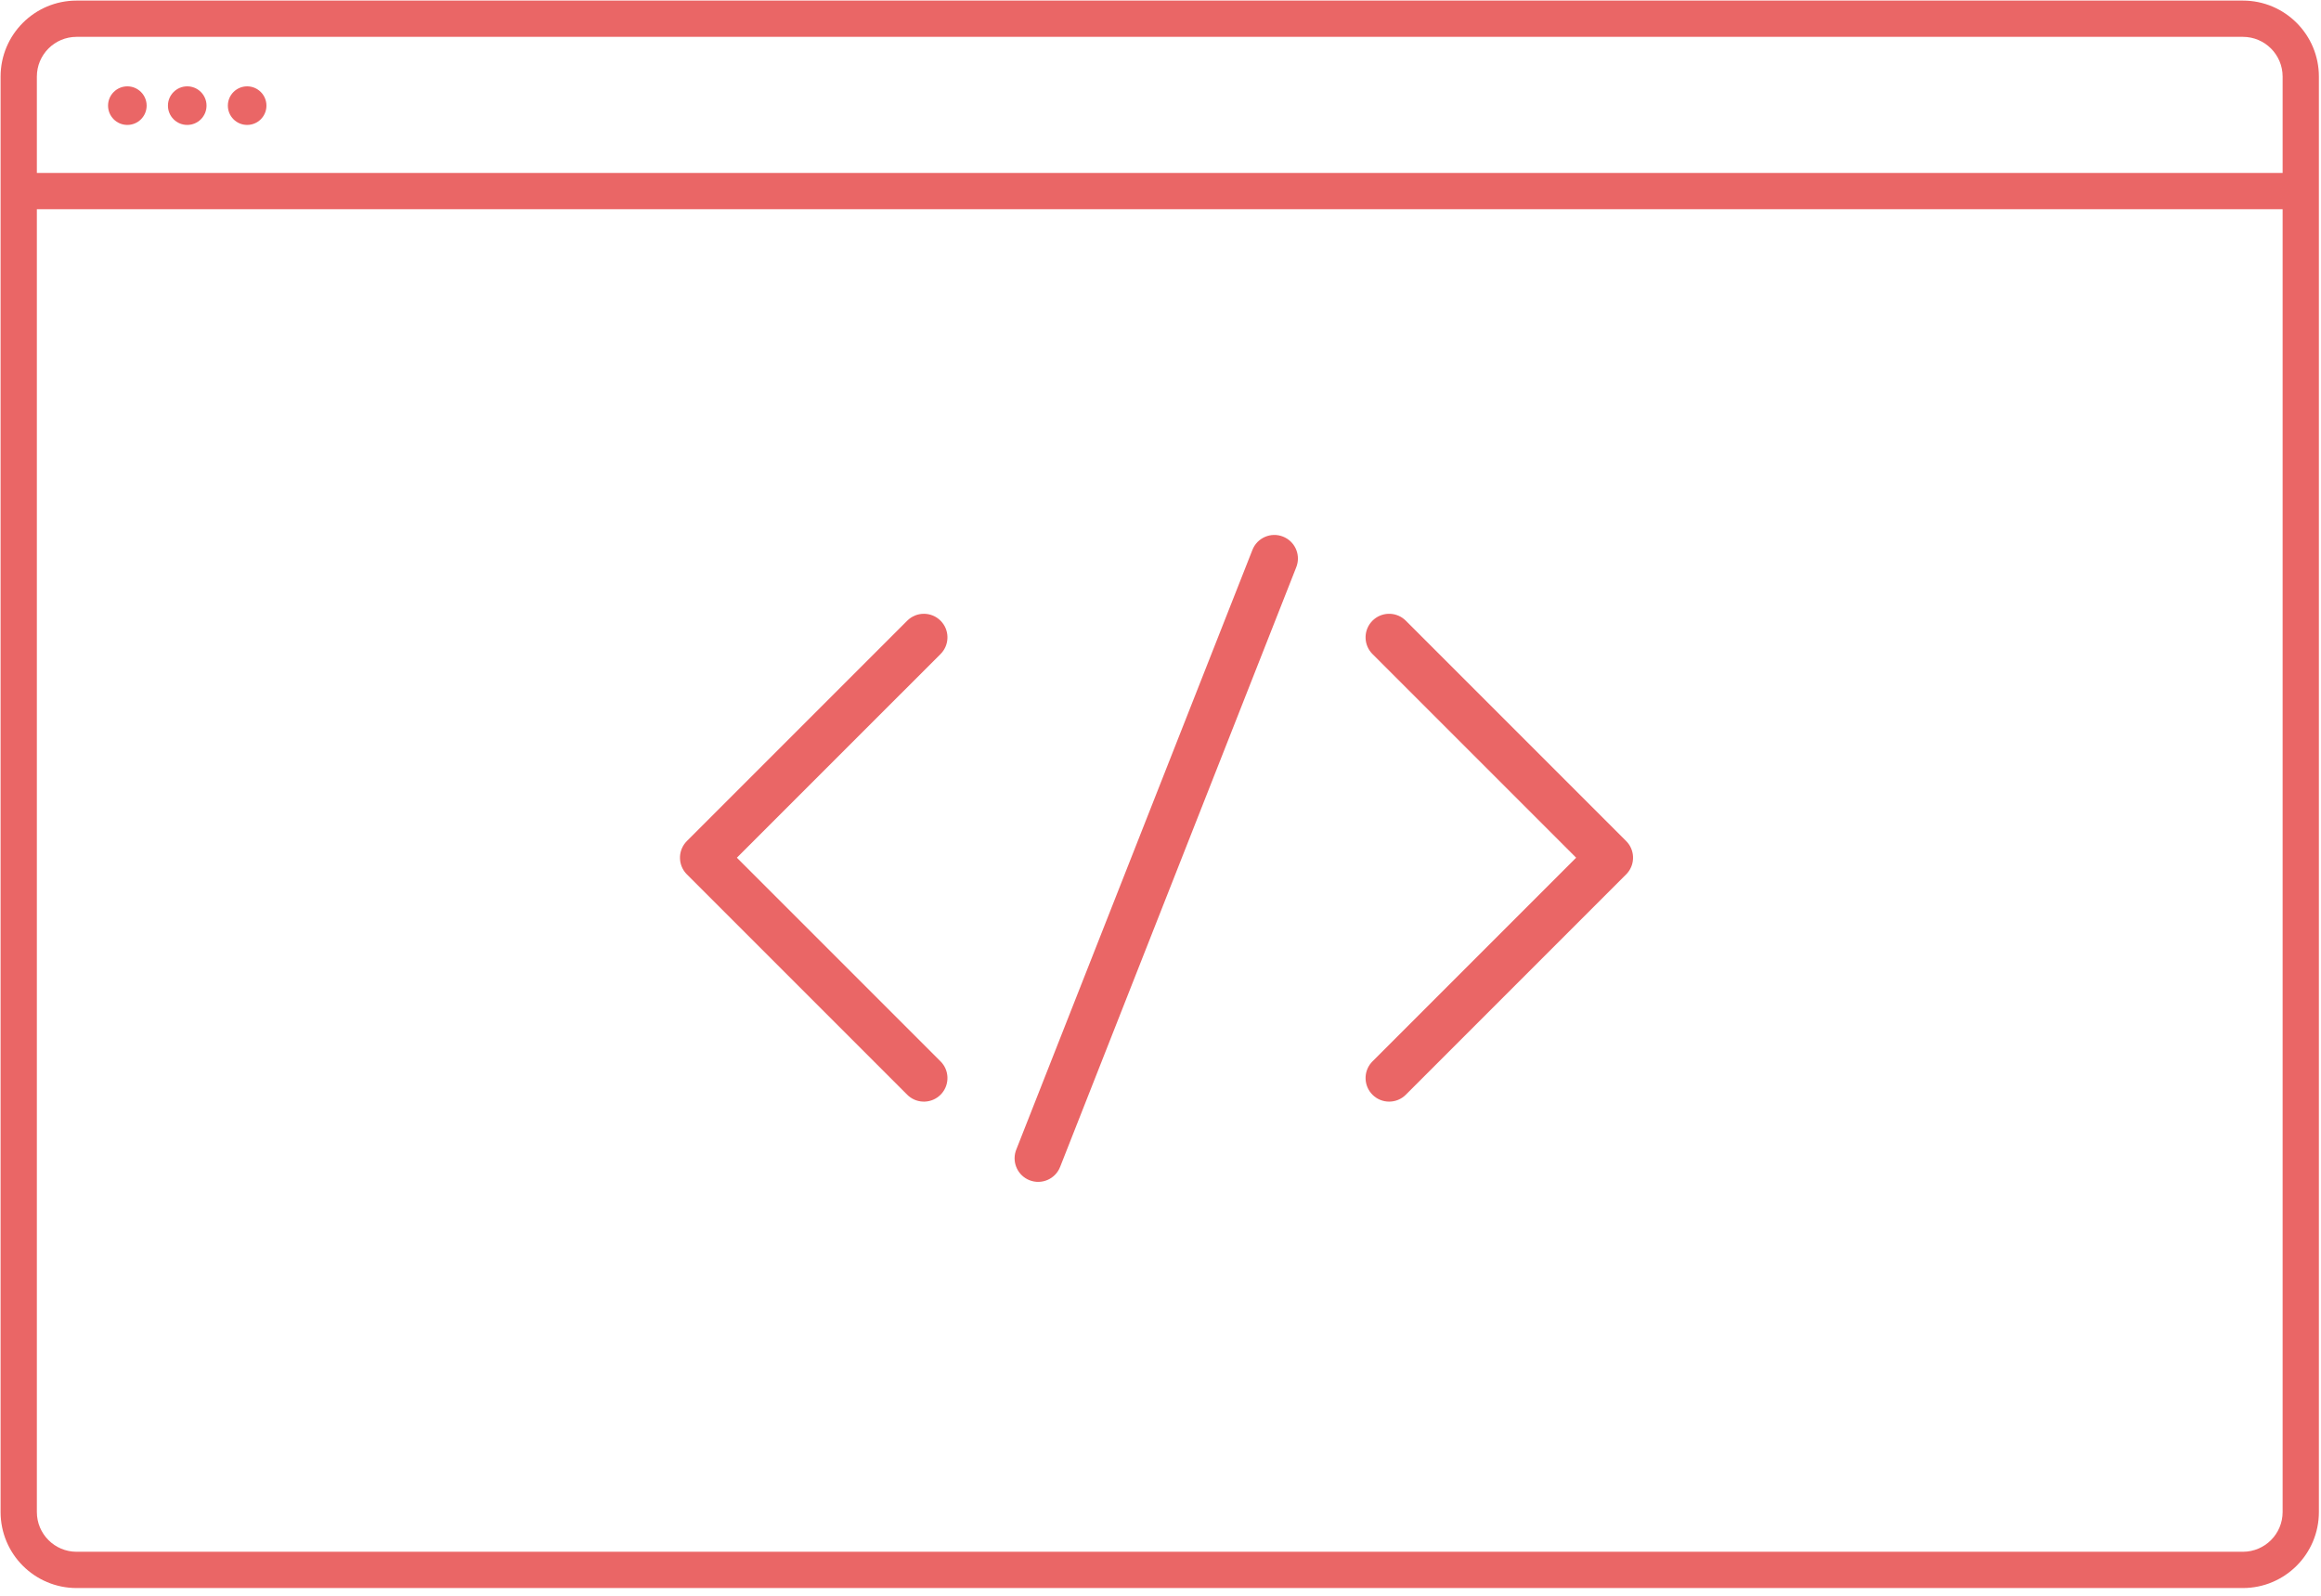
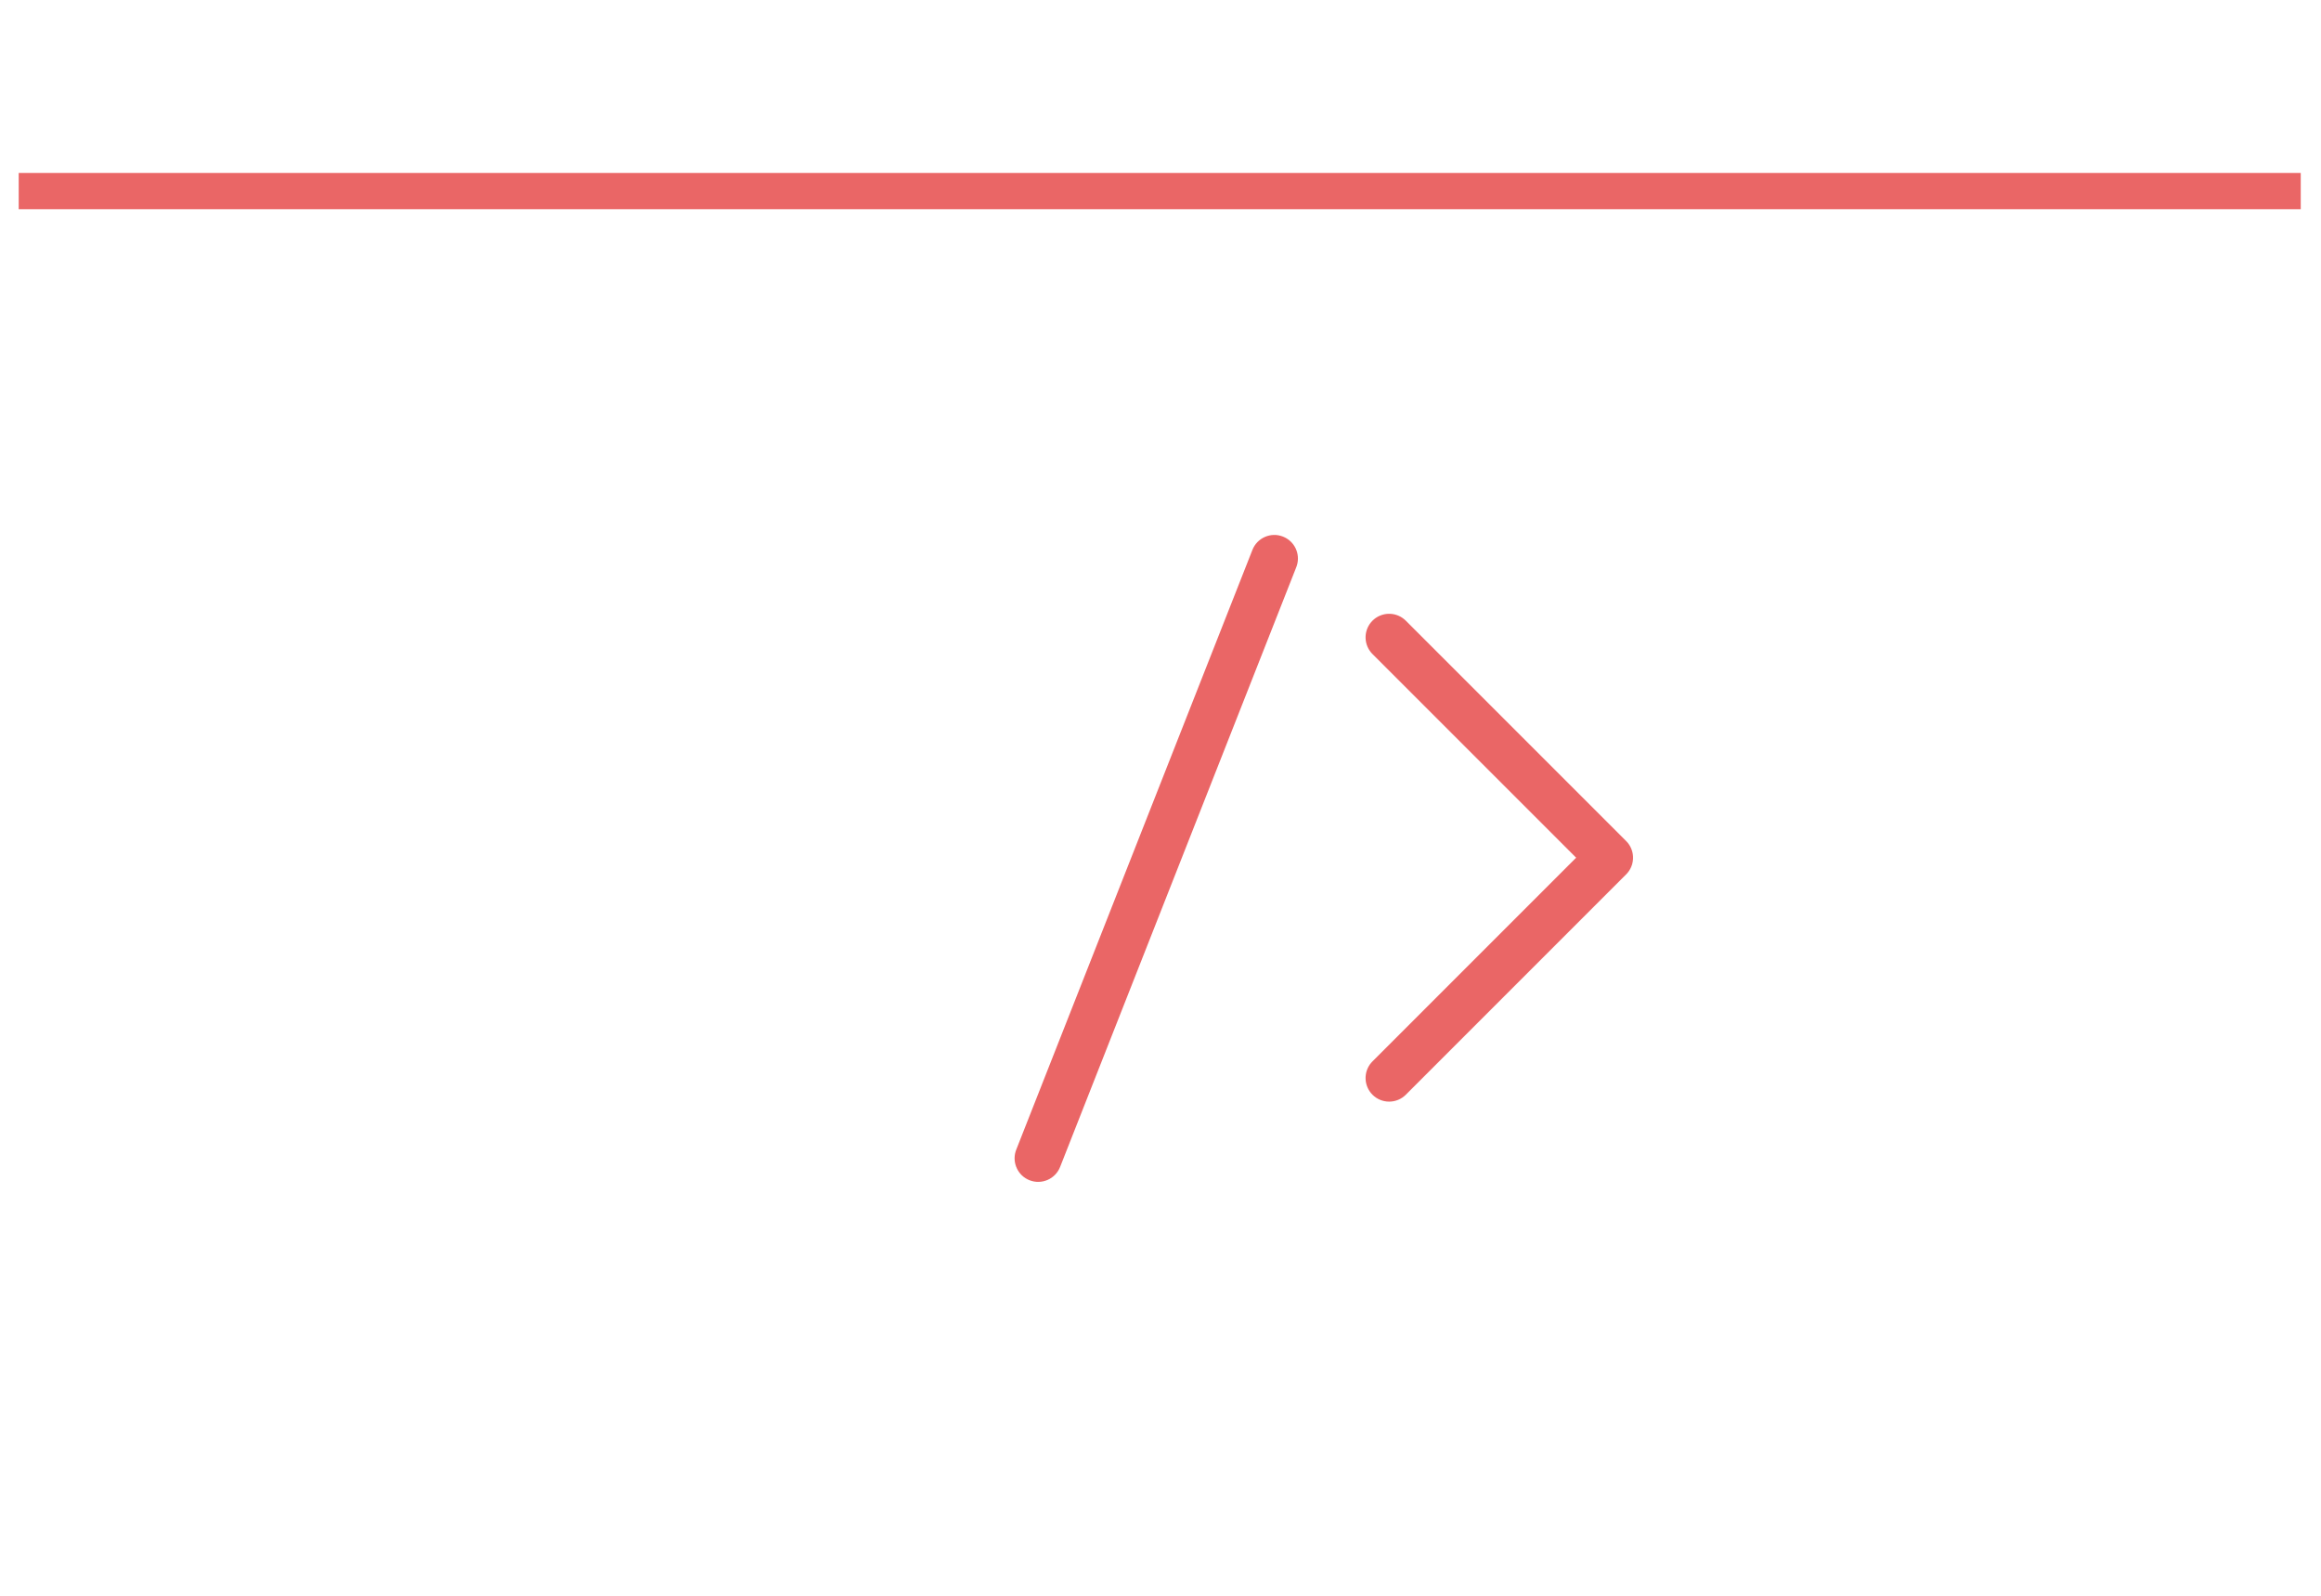
<svg xmlns="http://www.w3.org/2000/svg" width="256px" height="176px" viewBox="0 0 256 176" version="1.1">
  <title>code</title>
  <g id="Web" stroke="none" stroke-width="1" fill="none" fill-rule="evenodd">
    <g id="veiligheid-copy" transform="translate(-42, -83)" fill="#EA6666">
      <g id="code" transform="translate(42, 83)">
        <g id="veiligheid">
-           <path d="M247.383,0.064 L8.449,0.064 C3.818,0.064 0.065,3.818 0.065,8.448 L0.065,166.763 C0.065,171.394 3.818,175.147 8.449,175.147 L247.383,175.147 C252.013,175.147 255.767,171.394 255.767,166.763 L255.767,8.448 C255.767,3.818 252.013,0.064 247.383,0.064 Z M8.449,4.064 L247.383,4.064 C249.804,4.064 251.767,6.027 251.767,8.448 L251.767,166.763 C251.767,169.184 249.804,171.147 247.383,171.147 L8.449,171.147 C6.027,171.147 4.065,169.184 4.065,166.763 L4.065,8.448 C4.065,6.027 6.027,4.064 8.449,4.064 Z" id="Stroke-3" fill-rule="nonzero" />
          <polygon id="Stroke-5" fill-rule="nonzero" points="253.766 19.074 253.766 23.074 2.064 23.074 2.064 19.074" />
-           <path d="M16.174,11.651 C16.174,12.828 15.22,13.779 14.046,13.779 C12.871,13.779 11.918,12.828 11.918,11.651 C11.918,10.477 12.871,9.523 14.046,9.523 C15.22,9.523 16.174,10.477 16.174,11.651" id="Fill-7" />
-           <path d="M22.78,11.651 C22.78,12.828 21.827,13.779 20.652,13.779 C19.477,13.779 18.524,12.828 18.524,11.651 C18.524,10.477 19.477,9.523 20.652,9.523 C21.827,9.523 22.78,10.477 22.78,11.651" id="Fill-9" />
-           <path d="M29.388,11.651 C29.388,12.828 28.434,13.779 27.26,13.779 C26.083,13.779 25.132,12.828 25.132,11.651 C25.132,10.477 26.083,9.523 27.26,9.523 C28.434,9.523 29.388,10.477 29.388,11.651" id="Fill-11" />
        </g>
        <g id="Group" transform="translate(75, 59)" fill-rule="nonzero">
-           <path d="M25.064,9.458 C26.079,8.442 27.725,8.442 28.741,9.458 C29.703,10.42 29.753,11.948 28.893,12.969 L28.741,13.135 L6.276,35.598 L28.741,58.062 C29.703,59.024 29.753,60.552 28.893,61.574 L28.741,61.739 C27.779,62.701 26.251,62.752 25.229,61.891 L25.064,61.739 L0.762,37.437 C-0.2,36.475 -0.251,34.947 0.61,33.925 L0.762,33.76 L25.064,9.458 Z" id="Stroke-23" />
          <path d="M76.381,9.458 C77.343,8.496 78.871,8.445 79.892,9.306 L80.058,9.458 L104.36,33.76 C105.322,34.722 105.372,36.25 104.512,37.271 L104.36,37.437 L80.058,61.739 C79.042,62.754 77.396,62.754 76.381,61.739 C75.419,60.777 75.368,59.249 76.229,58.227 L76.381,58.062 L98.844,35.598 L76.381,13.135 C75.419,12.173 75.368,10.645 76.229,9.623 L76.381,9.458 Z" id="Stroke-24" />
          <path d="M63.139,1.648 C63.665,0.312 65.174,-0.345 66.51,0.182 C67.783,0.683 68.439,2.076 68.044,3.361 L67.977,3.553 L41.927,69.704 C41.401,71.04 39.891,71.697 38.555,71.171 C37.283,70.67 36.627,69.276 37.021,67.991 L37.089,67.799 L63.139,1.648 Z" id="Stroke-25" />
        </g>
      </g>
    </g>
  </g>
</svg>